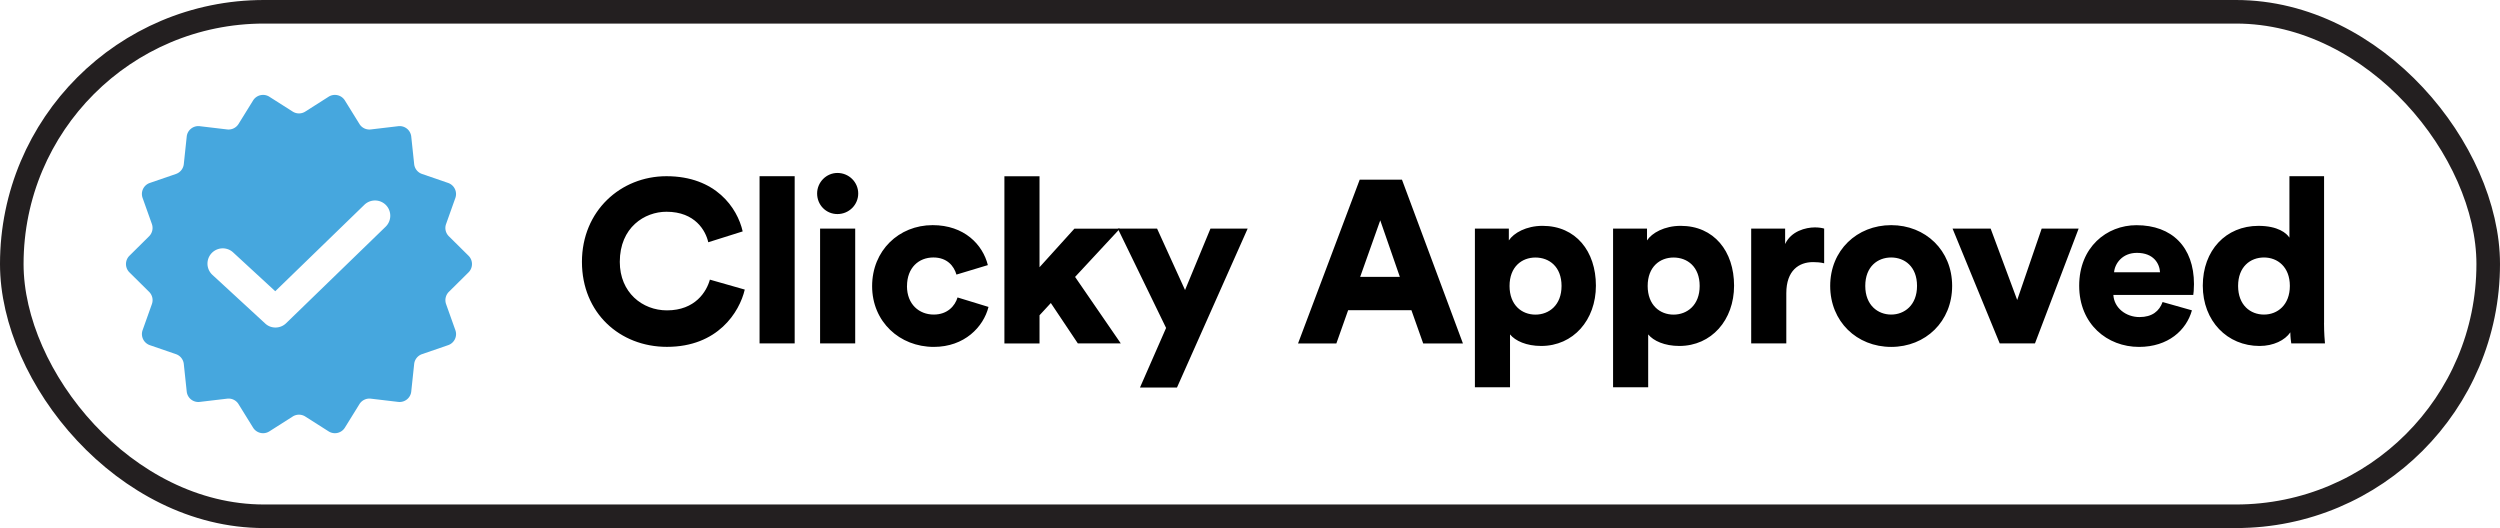
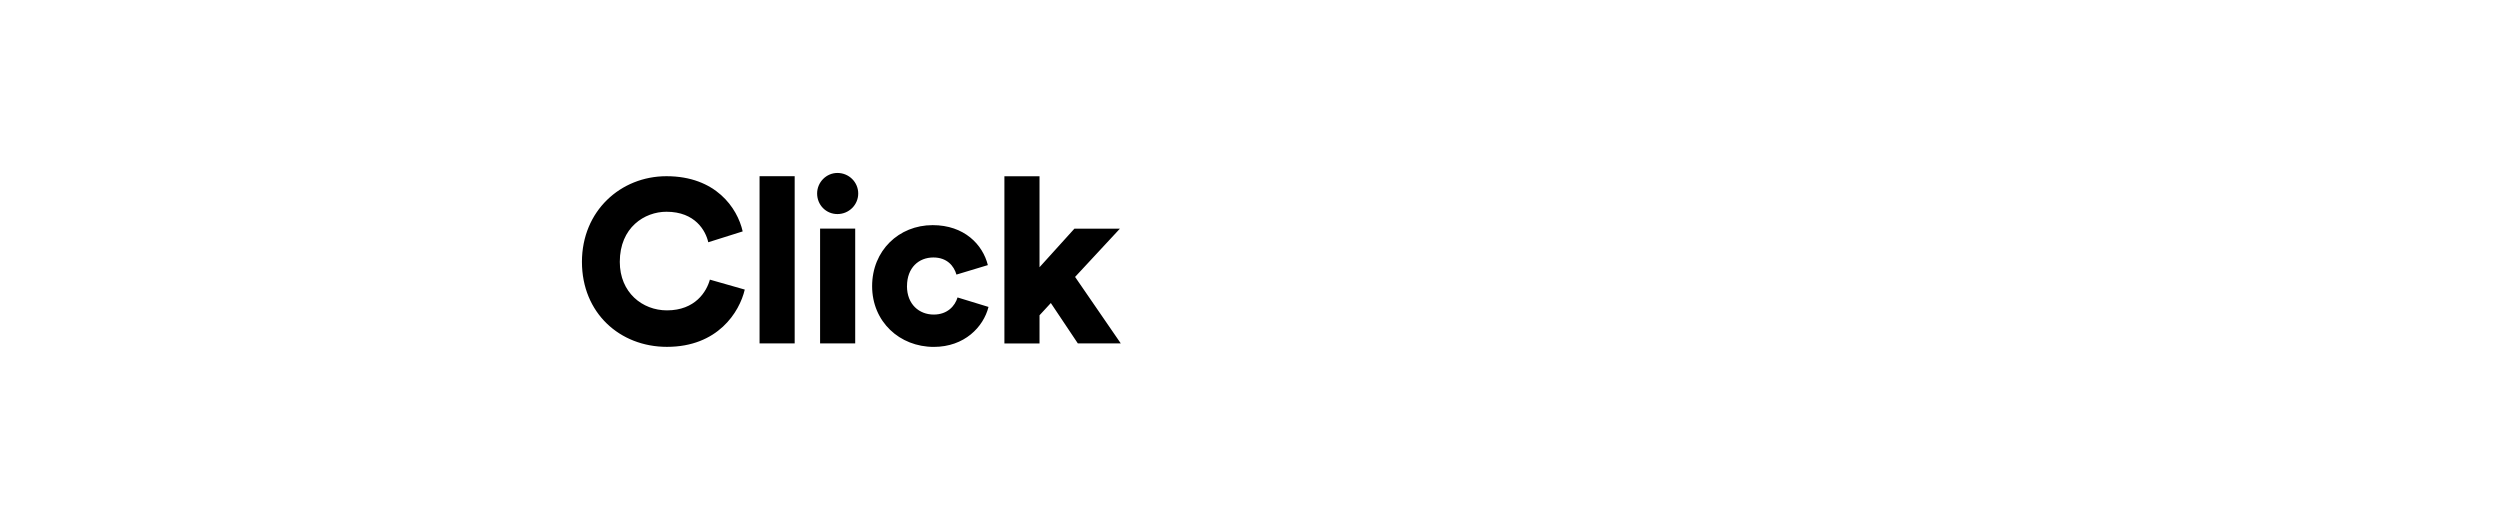
<svg xmlns="http://www.w3.org/2000/svg" data-name="Layer 1" viewBox="0 0 530.34 112.02">
  <path d="M123.45 55.56c0-10.83 8.23-18.18 17.93-18.18 10.44 0 15.04 6.71 16.17 11.71l-7.3 2.3c-.54-2.4-2.74-6.47-8.87-6.47-4.65 0-9.9 3.33-9.9 10.63 0 6.52 4.8 10.29 10 10.29 6.03 0 8.43-4.02 9.11-6.52l7.4 2.11c-1.13 4.8-5.73 12.15-16.51 12.15-10 0-18.03-7.2-18.03-18.03Zm37.68 17.29V37.38h7.45v35.47h-7.45Zm16.52-36.16c2.45 0 4.41 1.96 4.41 4.36s-1.96 4.36-4.41 4.36-4.31-1.96-4.31-4.36 1.96-4.36 4.31-4.36Zm-3.68 36.16V48.5h7.45v24.35h-7.45ZM192.4 60.7c0 3.87 2.6 6.03 5.68 6.03 2.89 0 4.51-1.81 5.05-3.63l6.57 2.01c-1.08 4.26-5.1 8.48-11.61 8.48-7.25 0-13.08-5.34-13.08-12.89s5.68-12.94 12.84-12.94c6.71 0 10.63 4.12 11.71 8.48l-6.66 2.01c-.54-1.86-2.01-3.63-4.9-3.63-3.09 0-5.59 2.16-5.59 6.08Zm35.66-1.96 9.7 14.11h-9.11l-5.73-8.57-2.4 2.6v5.98h-7.45V37.39h7.45v19.3l7.4-8.18h9.65l-9.51 10.24Z" />
-   <path d="m241.83 82.21 5.54-12.64-10.24-21.07h8.33l5.93 13.03 5.39-13.03h7.89l-14.99 33.71h-7.84Zm57.58-16.41h-13.42l-2.5 7.06h-8.13l13.08-34.74h8.97l12.93 34.74h-8.43l-2.5-7.06Zm-10.88-7.06h8.43l-4.16-12-4.26 12Zm24.35 23.42V48.5h7.2V51c1.03-1.57 3.67-3.09 7.15-3.09 7.06 0 11.32 5.39 11.32 12.69s-4.8 12.79-11.61 12.79c-3.14 0-5.49-1.08-6.61-2.45v11.22h-7.45Zm12.84-27.53c-2.89 0-5.49 1.96-5.49 6.03s2.6 6.08 5.49 6.08 5.54-2.01 5.54-6.08-2.6-6.03-5.54-6.03Zm16.47 27.53V48.5h7.2V51c1.03-1.57 3.67-3.09 7.15-3.09 7.06 0 11.32 5.39 11.32 12.69s-4.8 12.79-11.61 12.79c-3.14 0-5.49-1.08-6.61-2.45v11.22h-7.45Zm12.83-27.53c-2.89 0-5.49 1.96-5.49 6.03s2.6 6.08 5.49 6.08 5.54-2.01 5.54-6.08-2.6-6.03-5.54-6.03Zm31.95 1.22c-.83-.2-1.62-.25-2.35-.25-2.99 0-5.68 1.76-5.68 6.61v10.63h-7.45V48.49h7.2v3.28c1.27-2.74 4.36-3.53 6.32-3.53.74 0 1.47.1 1.96.25v7.35Zm27.15 4.8c0 7.55-5.63 12.94-12.93 12.94s-12.94-5.39-12.94-12.94 5.68-12.89 12.94-12.89 12.93 5.34 12.93 12.89Zm-7.45 0c0-4.12-2.65-6.03-5.49-6.03s-5.49 1.91-5.49 6.03 2.7 6.08 5.49 6.08 5.49-1.96 5.49-6.08Zm25.04 12.2h-7.5l-10-24.35h8.08l5.63 15.14 5.19-15.14h7.84l-9.26 24.35Zm33.27-7c-1.18 4.21-5.05 7.74-11.22 7.74-6.71 0-12.69-4.8-12.69-12.98s5.83-12.84 12.15-12.84c7.54 0 12.2 4.65 12.2 12.49 0 1.03-.1 2.16-.15 2.3h-16.95c.15 2.74 2.65 4.7 5.54 4.7 2.7 0 4.21-1.27 4.9-3.19l6.22 1.76Zm-6.76-8.09c-.1-1.86-1.37-4.12-4.9-4.12-3.14 0-4.7 2.3-4.85 4.12h9.75Zm34.79 10.73c0 2.21.15 3.82.2 4.36h-7.15c-.05-.29-.2-1.37-.2-2.35-1.13 1.67-3.58 2.89-6.52 2.89-6.86 0-12.05-5.29-12.05-12.79s4.9-12.69 11.81-12.69c4.16 0 5.98 1.57 6.57 2.5V37.38h7.35v31.11Zm-12.74-1.76c2.89 0 5.49-2.06 5.49-6.08s-2.6-6.03-5.49-6.03-5.49 1.96-5.49 6.03 2.6 6.08 5.49 6.08Z" />
-   <rect width="525.34" height="107.02" x="2.5" y="2.5" rx="53.51" ry="53.51" style="fill:none;stroke:#231f20;stroke-miterlimit:10;stroke-width:5px" />
-   <path d="M99.39 57.78c.98-.97.98-2.56 0-3.53l-4.17-4.13c-.69-.68-.92-1.69-.59-2.6l1.97-5.53a2.49 2.49 0 0 0-1.53-3.18l-5.55-1.91a2.481 2.481 0 0 1-1.66-2.09l-.62-5.84a2.475 2.475 0 0 0-2.76-2.2l-5.83.69c-.96.11-1.9-.34-2.4-1.16l-3.09-4.99a2.49 2.49 0 0 0-3.45-.79l-4.95 3.15c-.81.52-1.85.52-2.67 0l-4.95-3.15a2.49 2.49 0 0 0-3.45.79L50.6 26.3c-.51.82-1.45 1.27-2.4 1.16l-5.83-.69c-1.37-.16-2.62.83-2.76 2.2l-.62 5.84c-.1.96-.75 1.77-1.66 2.09l-5.55 1.91c-1.31.45-2 1.88-1.53 3.18l1.97 5.53c.32.91.09 1.92-.59 2.6l-4.17 4.13c-.98.97-.98 2.56 0 3.53l4.17 4.13c.69.68.92 1.69.59 2.6l-1.97 5.53a2.49 2.49 0 0 0 1.53 3.18l5.55 1.91c.91.31 1.56 1.13 1.66 2.09l.62 5.84a2.475 2.475 0 0 0 2.76 2.2l5.83-.69c.96-.11 1.9.34 2.4 1.16l3.09 4.99a2.49 2.49 0 0 0 3.45.79l4.95-3.15a2.48 2.48 0 0 1 2.67 0l4.95 3.15c1.17.74 2.72.39 3.45-.79l3.09-4.99c.51-.82 1.45-1.27 2.4-1.16l5.83.69c1.37.16 2.62-.83 2.76-2.2l.62-5.84c.1-.96.75-1.77 1.66-2.09l5.55-1.91c1.31-.45 2-1.88 1.53-3.18l-1.97-5.53c-.32-.91-.09-1.92.59-2.6l4.17-4.13ZM81.8 48.1 60.69 68.57c-.63.61-1.44.91-2.25.91s-1.57-.28-2.19-.86L45.06 58.31a3.24 3.24 0 1 1 4.39-4.77l8.94 8.24L77.3 43.44a3.248 3.248 0 0 1 4.58.07 3.248 3.248 0 0 1-.07 4.58Z" style="fill:#46a7de" />
</svg>